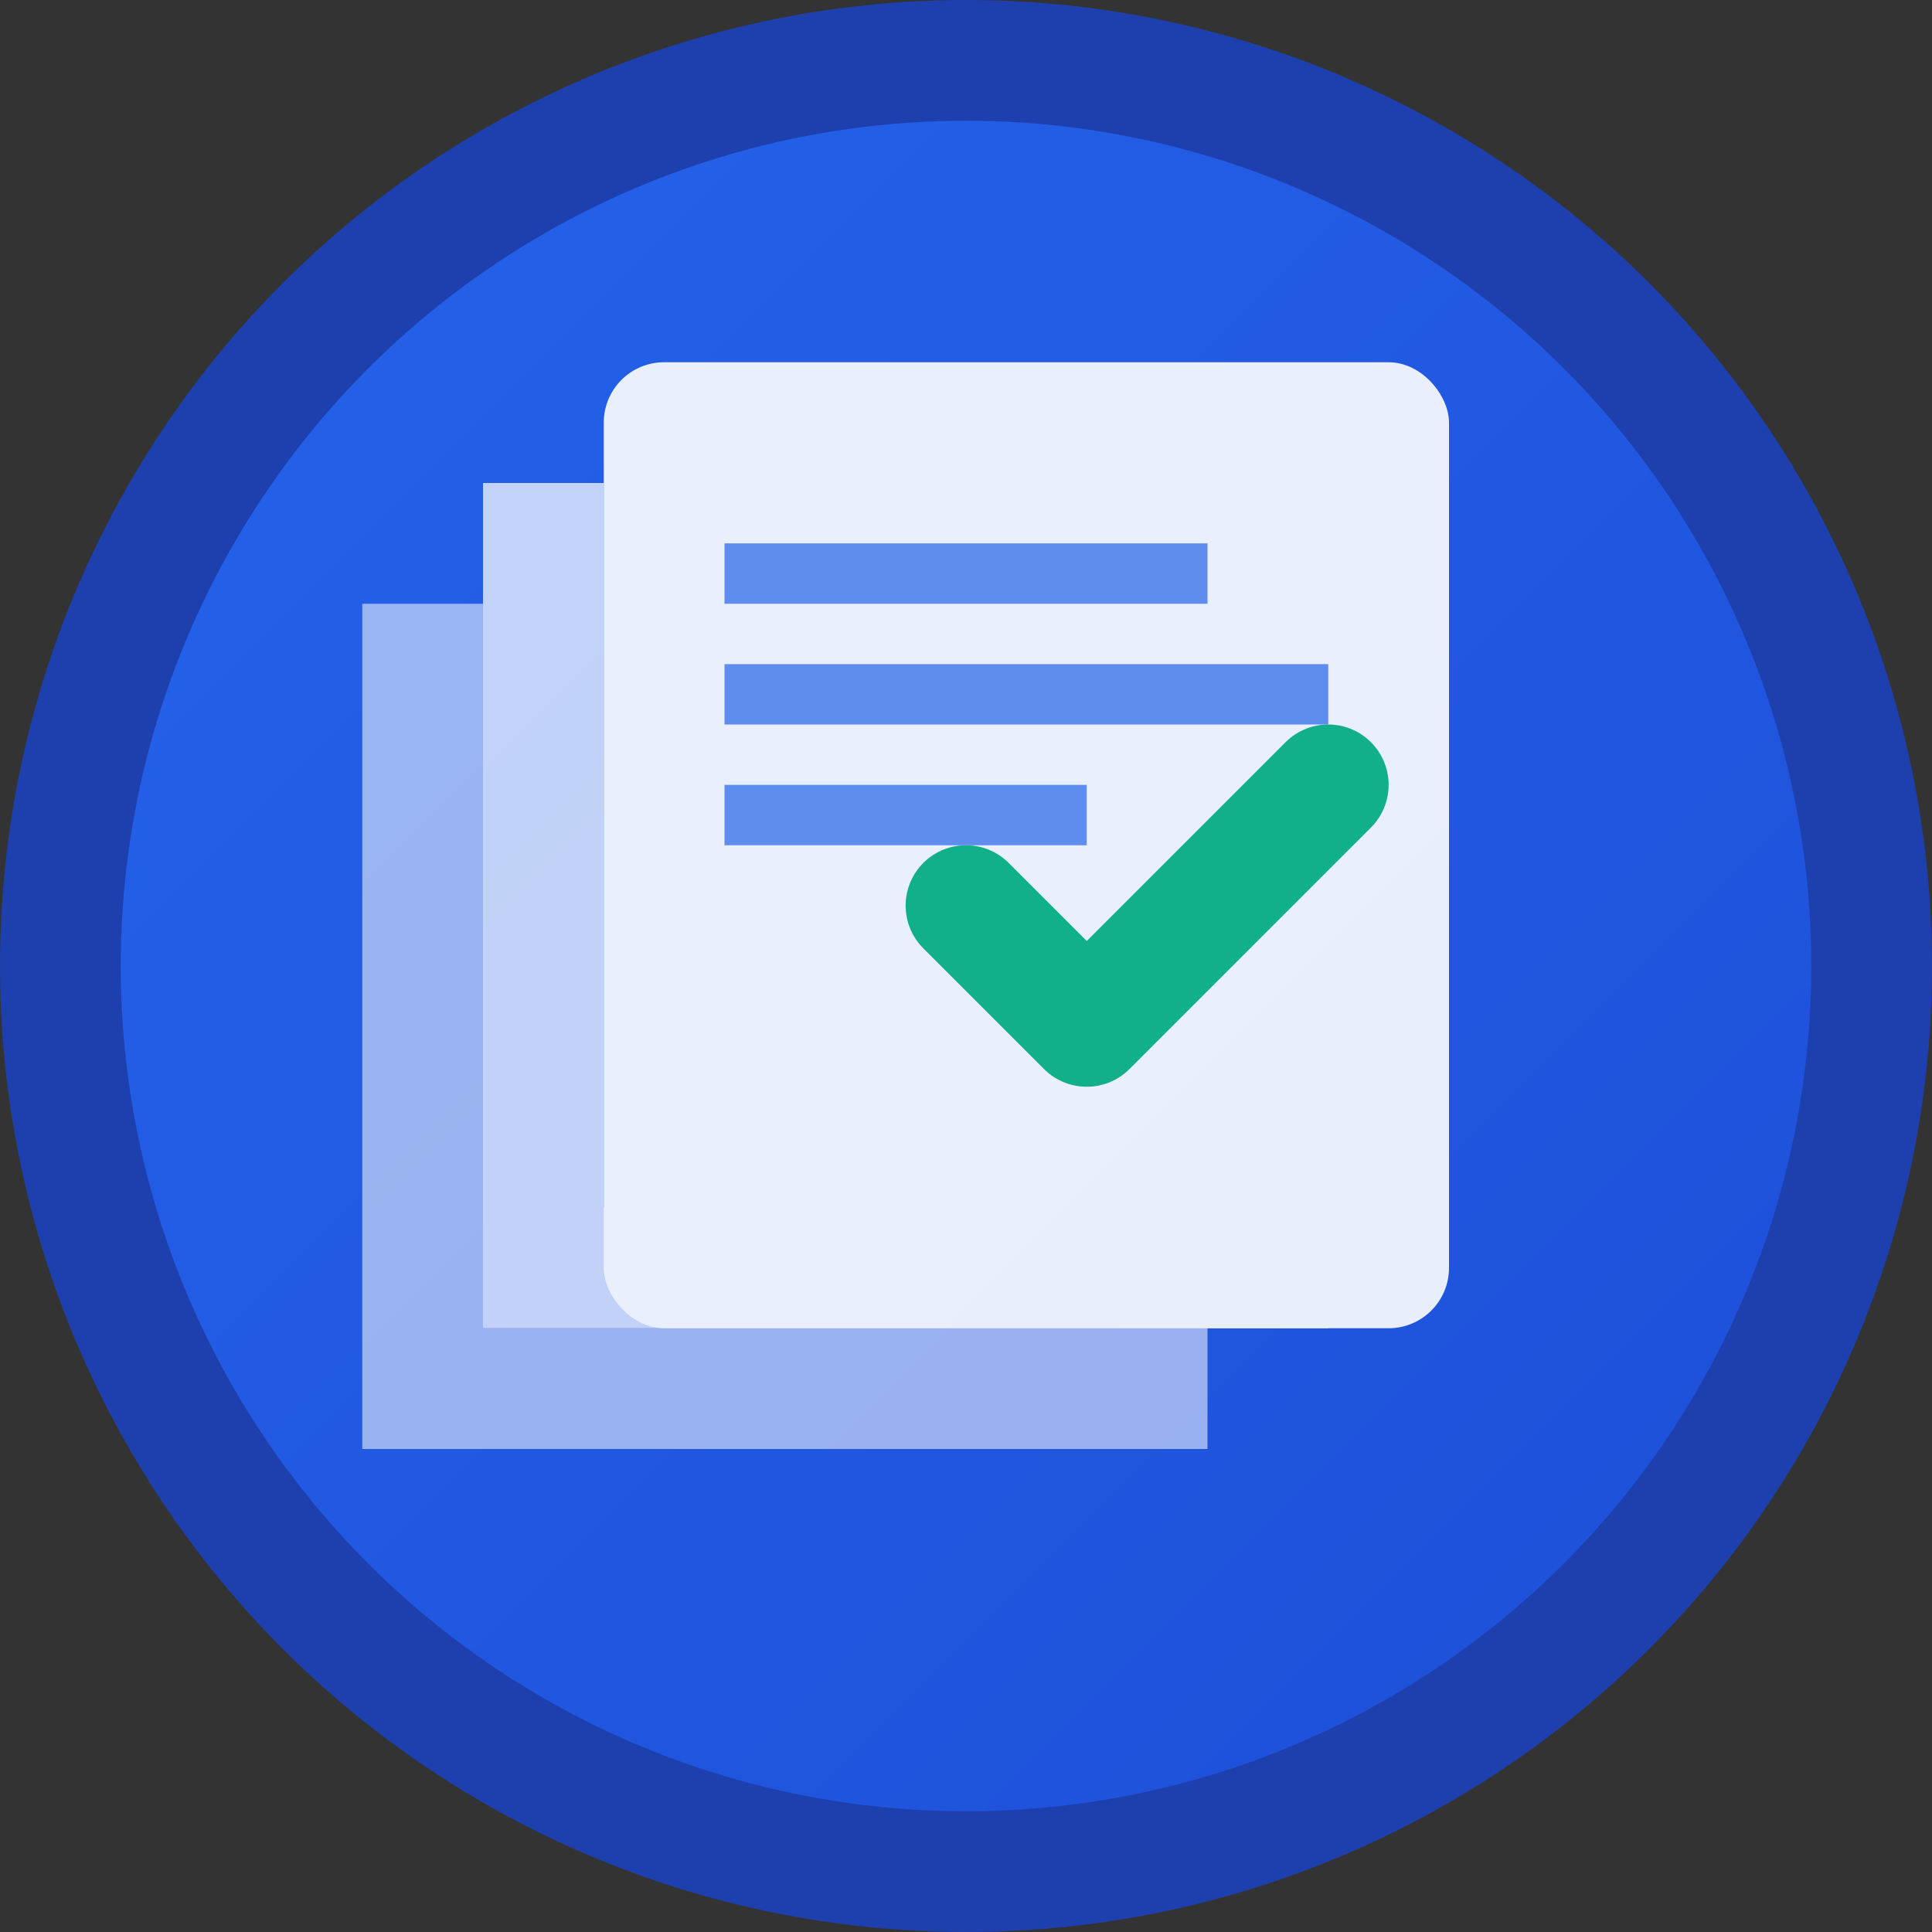
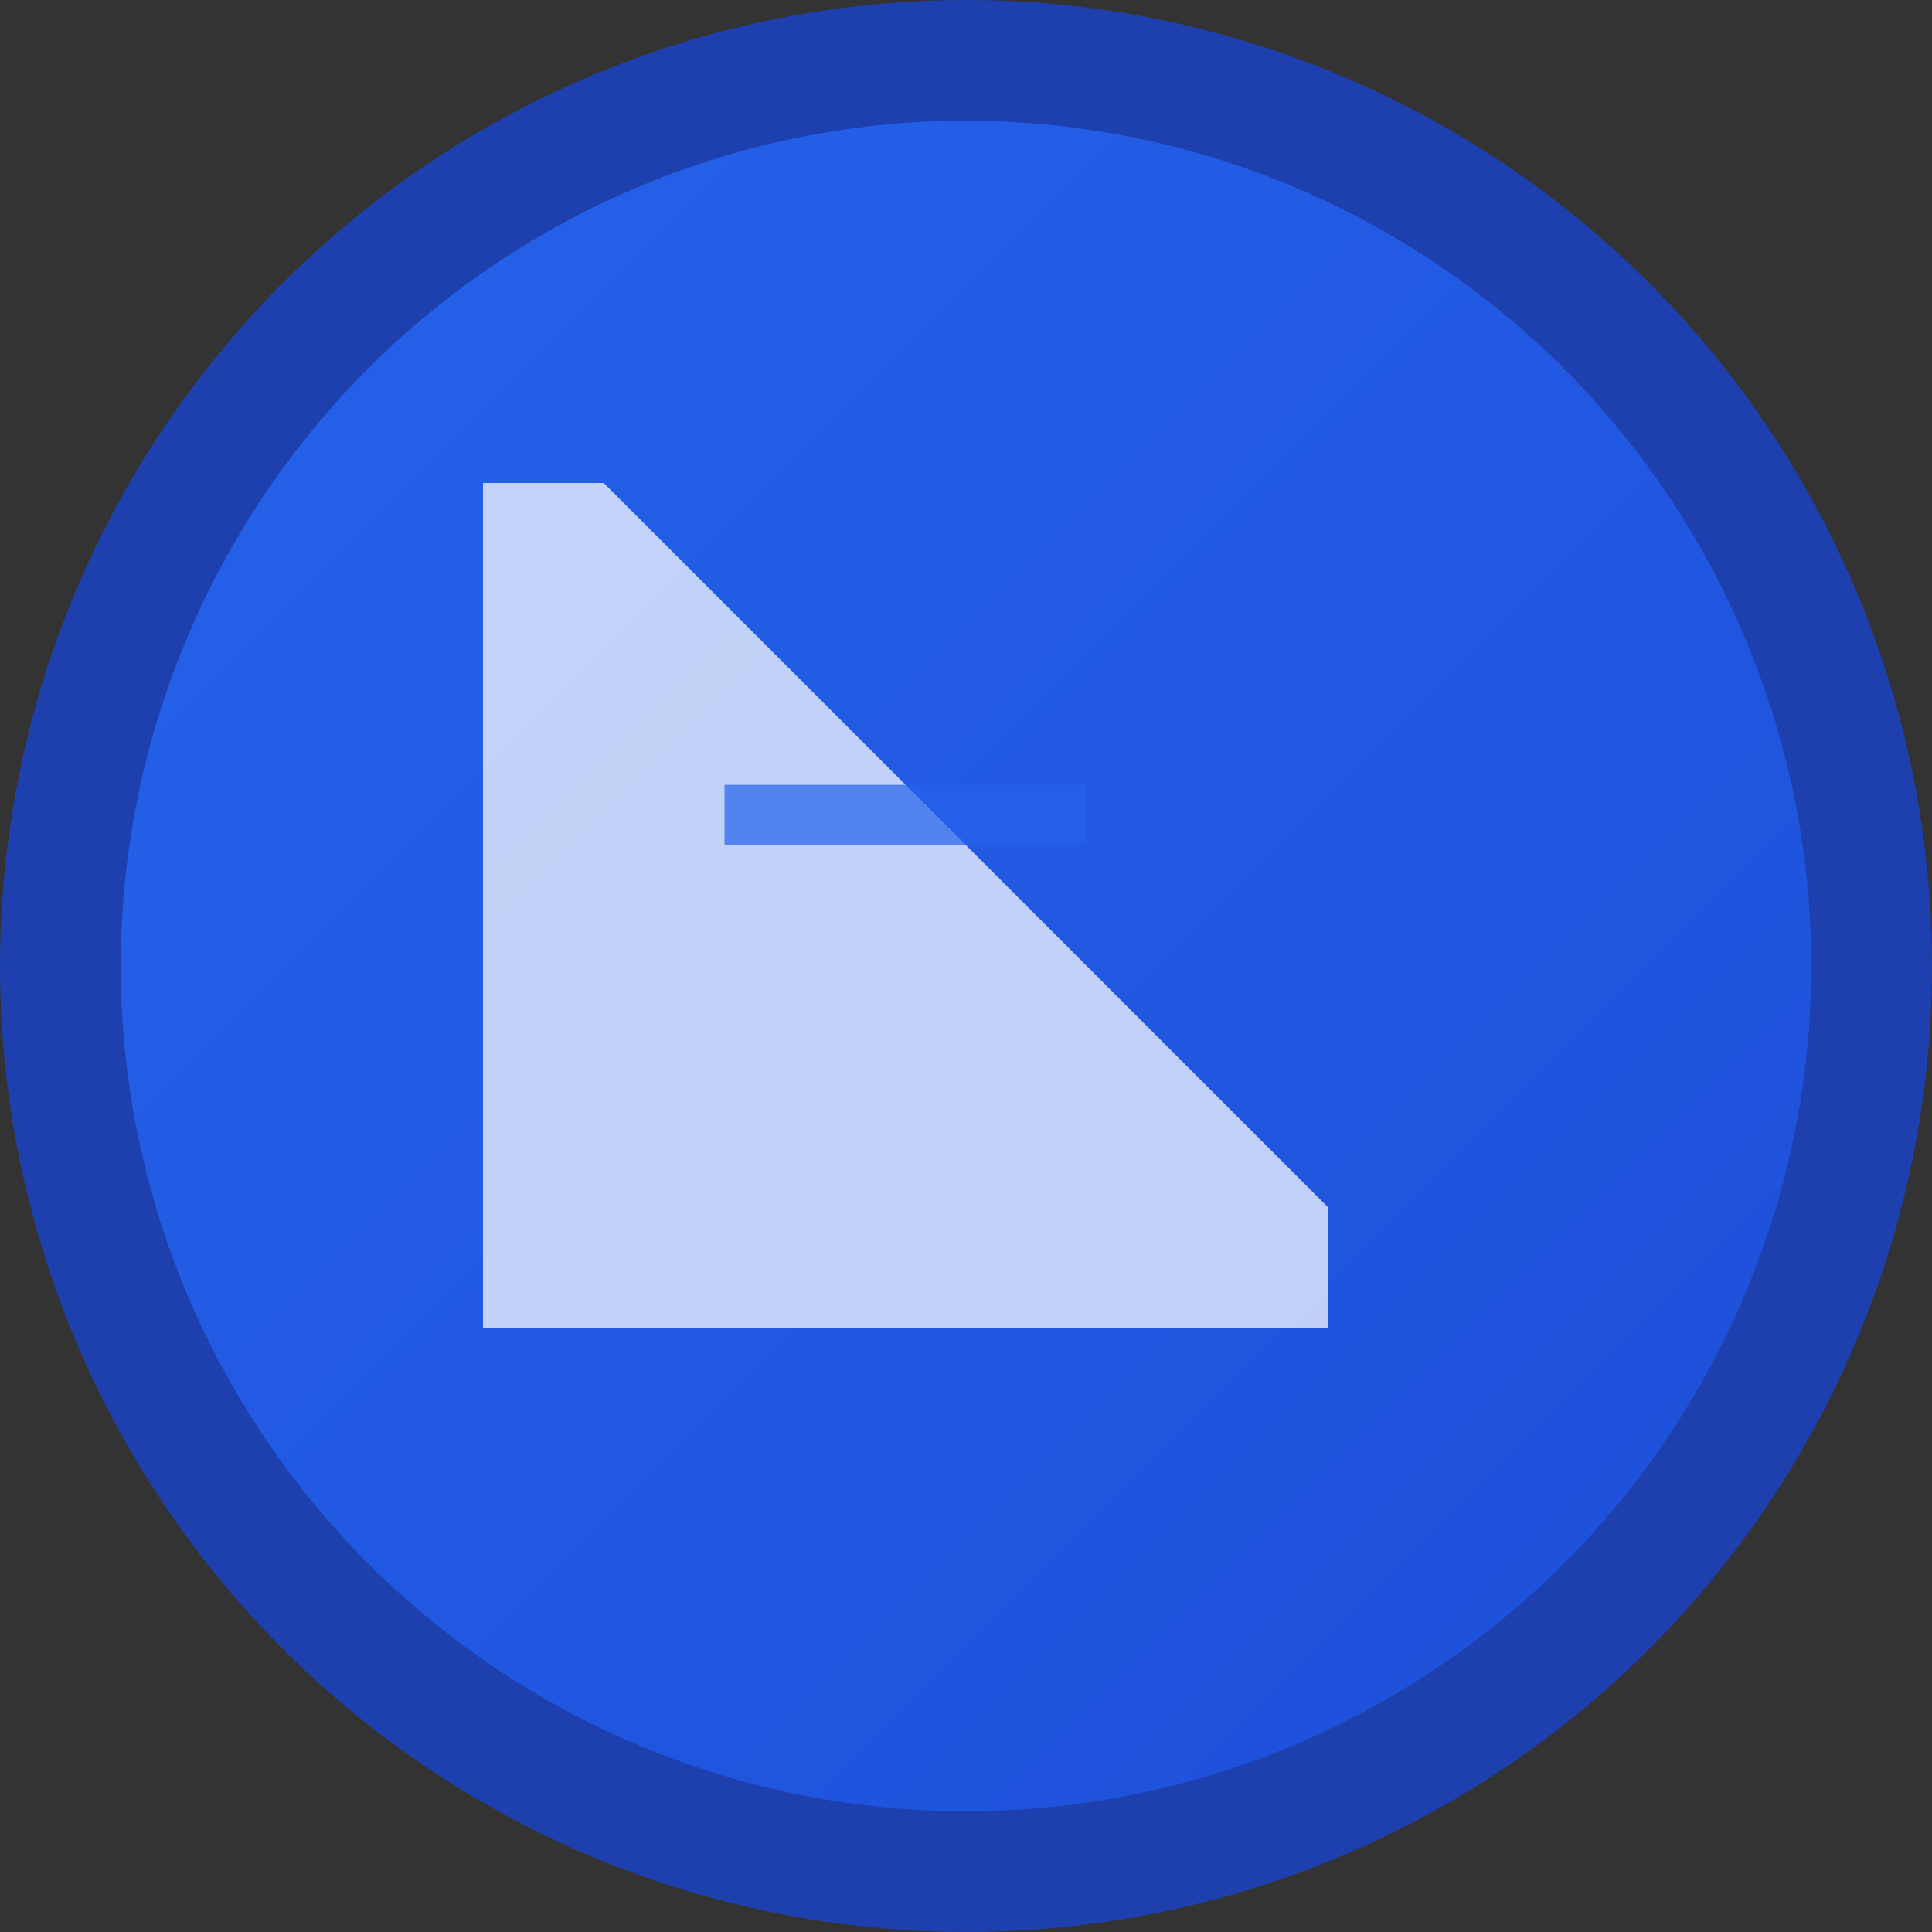
<svg xmlns="http://www.w3.org/2000/svg" viewBox="0 0 32 32" fill="none">
  <rect x="0" y="0" width="32" height="32" fill="#333333" stroke="none" />
  <defs>
    <linearGradient id="grad1" x1="0%" y1="0%" x2="100%" y2="100%">
      <stop offset="0%" style="stop-color:#2563eb;stop-opacity:1" />
      <stop offset="100%" style="stop-color:#1d4ed8;stop-opacity:1" />
    </linearGradient>
  </defs>
  <circle cx="16" cy="16" r="15" fill="url(#grad1)" stroke="#1e40af" stroke-width="2" />
  <g fill="white" opacity="0.9">
-     <path d="M8 10 L6 10 L6 24 L20 24 L20 22 L8 22 Z" opacity="0.6" />
-     <path d="M10 8 L8 8 L8 22 L22 22 L22 20 L10 20 Z" opacity="0.8" />
-     <rect x="10" y="6" width="14" height="16" rx="1" fill="white" />
-     <rect x="12" y="9" width="8" height="1" fill="#2563eb" opacity="0.7" />
-     <rect x="12" y="11" width="10" height="1" fill="#2563eb" opacity="0.7" />
+     <path d="M10 8 L8 8 L8 22 L22 22 L22 20 Z" opacity="0.8" />
    <rect x="12" y="13" width="6" height="1" fill="#2563eb" opacity="0.7" />
-     <path d="M16 15 L18 17 L22 13" stroke="#10b981" stroke-width="2" fill="none" stroke-linecap="round" stroke-linejoin="round" />
  </g>
</svg>